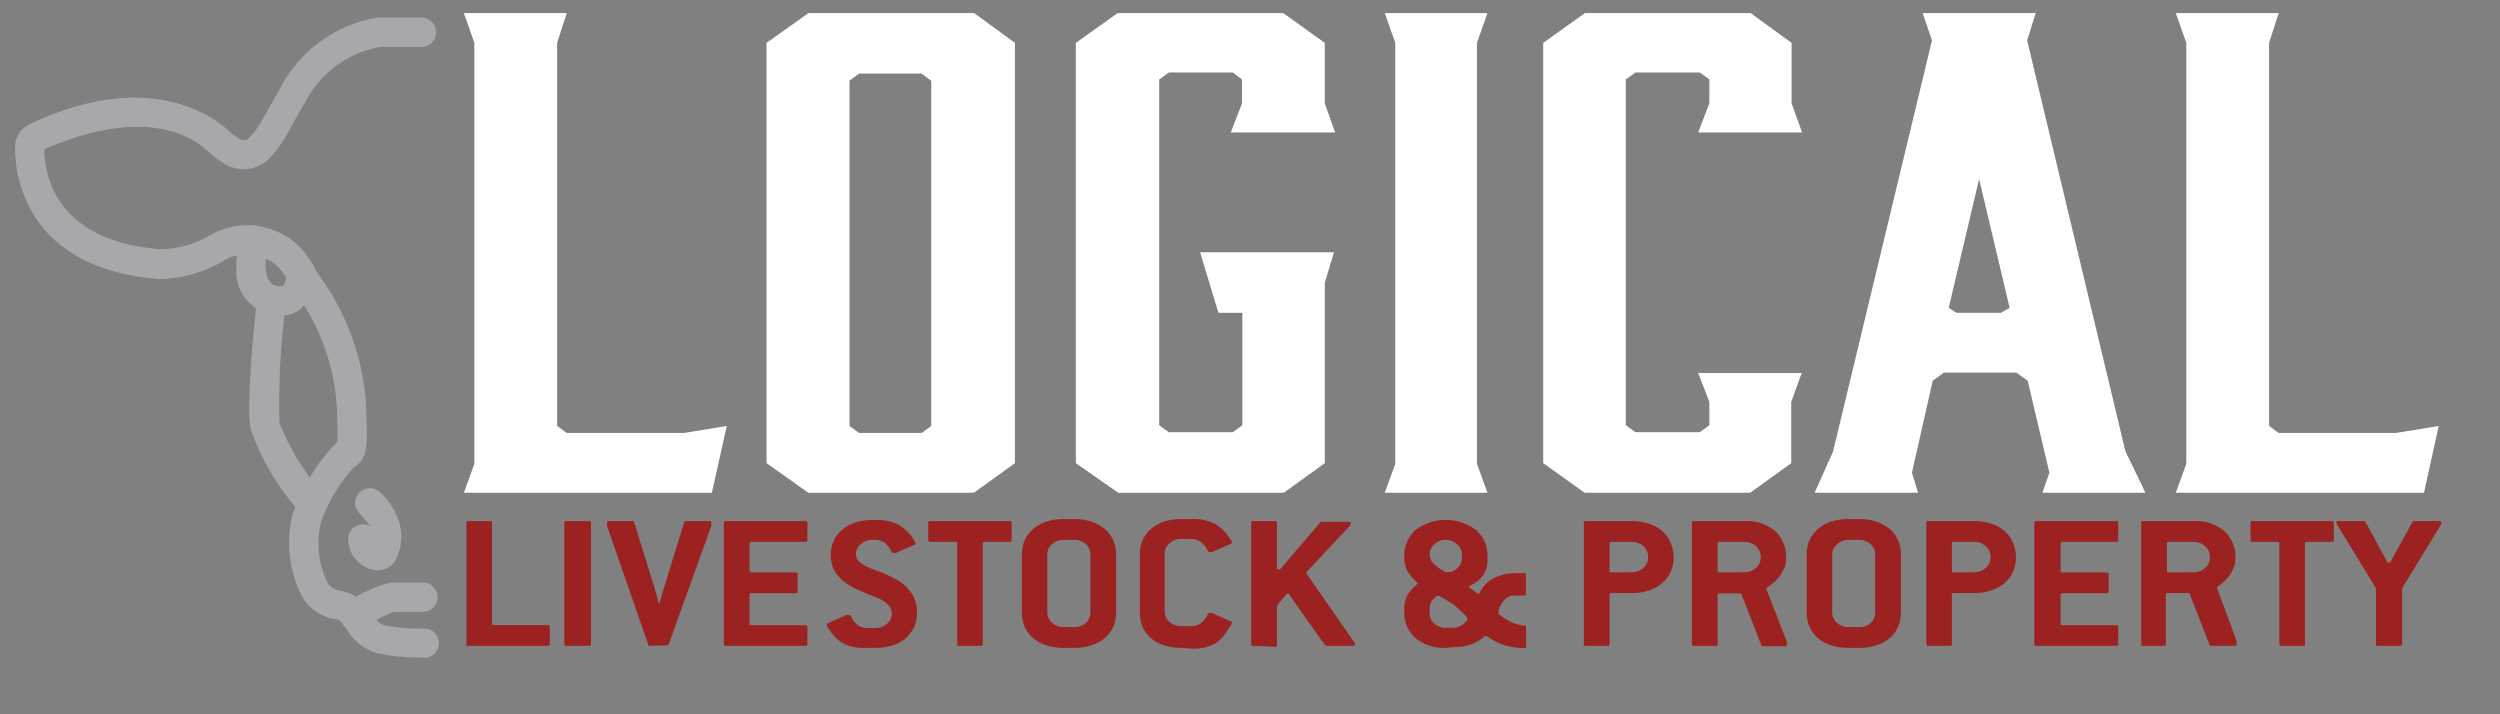
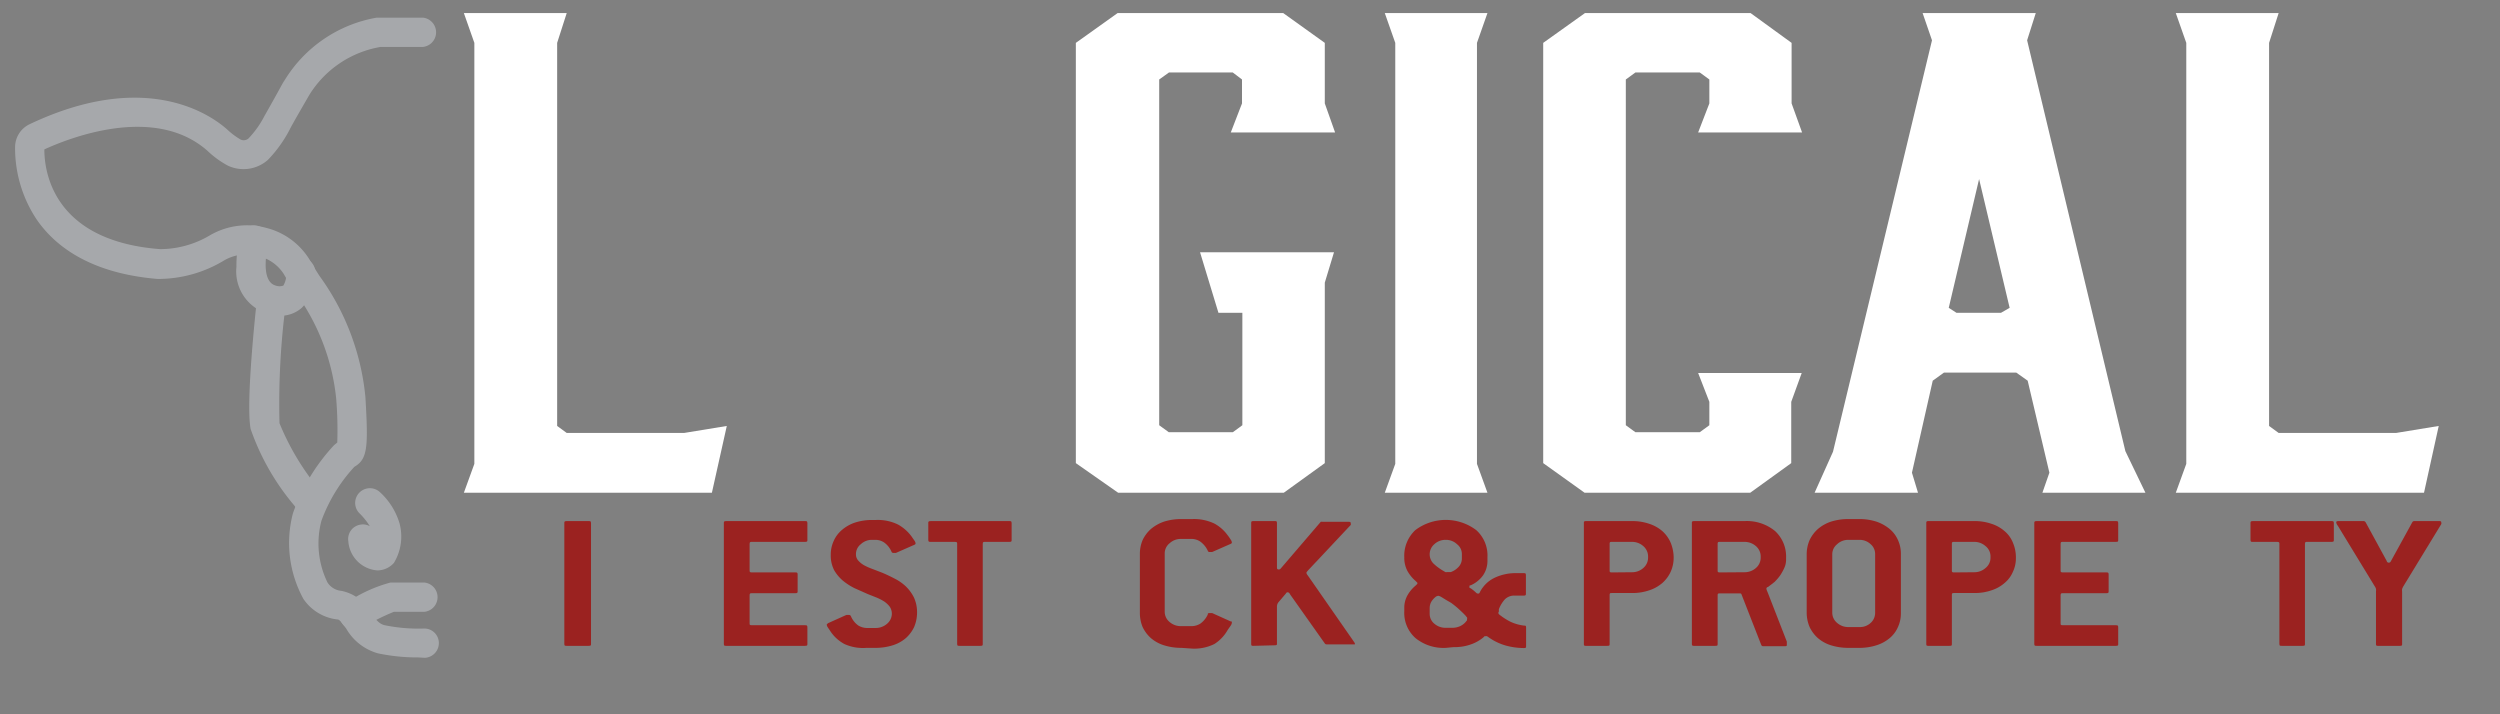
<svg xmlns="http://www.w3.org/2000/svg" id="a35c9593-5ca6-4c52-b0f9-9df1a2f736e3" data-name="Layer 1" viewBox="0 0 135.87 38.82">
  <rect x="0" y="0" width="135.87" height="38.82" fill="#808080" stroke="none" />
  <defs>
    <style>.a48a3917-aad2-46c3-8d00-5f11169ccbce{fill:#a6a8ab;}.e570643f-962e-4a2f-9153-4c40e43906fe{fill:#fff;}.a40d9c58-e1fd-47b6-b20a-3195b32c1503{fill:#9b2220;}</style>
  </defs>
  <title>Logical-Logo_reversed_blue</title>
  <path class="a48a3917-aad2-46c3-8d00-5f11169ccbce" d="M20.5,31a1.71,1.71,0,0,1-1.57-1.59.79.79,0,0,1,.68-.9.75.75,0,0,1,.49.09,3.77,3.77,0,0,0-.59-.73.8.8,0,0,1,1.13-1.13,3.74,3.74,0,0,1,1.07,1.69,2.76,2.76,0,0,1-.3,2.16A1.2,1.2,0,0,1,20.5,31Z" />
  <path class="a48a3917-aad2-46c3-8d00-5f11169ccbce" d="M22.73,35.73a10.44,10.44,0,0,1-2.18-.22,2.88,2.88,0,0,1-1.73-1.34c-.16-.22-.35-.49-.45-.5a2.58,2.58,0,0,1-1.88-1.12,6.33,6.33,0,0,1-.57-4.65,10.47,10.47,0,0,1,2.23-3.7l.18-.15a20.68,20.68,0,0,0-.06-2.4A11.81,11.81,0,0,0,16,15.82c-.22-.34-.41-.63-.56-.9a2.24,2.24,0,0,0-1.4-1,2.39,2.39,0,0,0-1.87.24,6.91,6.91,0,0,1-3.61,1c-3-.25-5.25-1.33-6.56-3.22A7,7,0,0,1,.82,8a1.38,1.38,0,0,1,.77-1.24c6.31-3,9.83-.55,10.76.28a4.05,4.05,0,0,0,.72.54.39.39,0,0,0,.44-.06,5.25,5.25,0,0,0,.87-1.23l0,0c.82-1.44,1-1.82,1.09-1.93h0a7.33,7.33,0,0,1,5-3.4h2.52a.8.8,0,0,1,0,1.59h-2.3a5.67,5.67,0,0,0-3.88,2.61h0v0c-.12.21-1,1.72-1.07,1.89a7.07,7.07,0,0,1-1.18,1.64A2,2,0,0,1,12.38,9a5.16,5.16,0,0,1-1.09-.79c-2.9-2.59-7.64-.66-8.88-.09,0,1.59.79,5,6.29,5.42h0a5.31,5.31,0,0,0,2.69-.74,4,4,0,0,1,3.1-.41,3.87,3.87,0,0,1,2.37,1.78c.13.23.3.51.5.82a13.37,13.37,0,0,1,2.5,6.6c.16,2.73.12,3.36-.6,3.78h0a8.74,8.74,0,0,0-1.79,2.93,4.83,4.83,0,0,0,.33,3.36,1,1,0,0,0,.74.45,2.29,2.29,0,0,1,1.58,1.15c.29.4.48.65.79.72a9.09,9.09,0,0,0,2.11.18.79.79,0,0,1,.83.75.8.8,0,0,1-.75.84Z" />
  <path class="a48a3917-aad2-46c3-8d00-5f11169ccbce" d="M15.28,17.16a2.54,2.54,0,0,1-.73-.11,2.4,2.4,0,0,1-1.7-2.55,6.39,6.39,0,0,1,.2-1.67.79.79,0,0,1,1.53.43h0s-.51,2,.4,2.26a.61.61,0,0,0,.42,0,1.11,1.11,0,0,0,.15-.67.79.79,0,0,1,.73-.84.78.78,0,0,1,.85.72,2.53,2.53,0,0,1-.73,2A1.73,1.73,0,0,1,15.28,17.16Z" />
  <path class="a48a3917-aad2-46c3-8d00-5f11169ccbce" d="M16.92,28.22a.77.77,0,0,1-.32-.07.8.8,0,0,1-.38-.37l-.22-.3a13.1,13.1,0,0,1-2.38-4.17c-.27-1.47.29-6.54.35-7.11a.8.8,0,0,1,1.58.18A41.74,41.74,0,0,0,15.19,23a13.89,13.89,0,0,0,2.09,3.52c.37.51.56.77.37,1.2A.79.79,0,0,1,16.92,28.22ZM16.2,27.1a.44.44,0,0,0-.05.15A.44.44,0,0,1,16.2,27.1Zm0,0Zm0,0Z" />
  <path class="a48a3917-aad2-46c3-8d00-5f11169ccbce" d="M19.26,34.22a.79.79,0,0,1-.4-1.48,7.86,7.86,0,0,1,2.36-1.08c.45,0,1.71,0,1.85,0a.8.8,0,0,1,0,1.59c-.49,0-1.36,0-1.66,0a11.62,11.62,0,0,0-1.71.86A.76.76,0,0,1,19.26,34.22Z" />
  <path class="e570643f-962e-4a2f-9153-4c40e43906fe" d="M38.69,26.78H25.21l.57-1.57V2.33L25.21.71H30.8l-.52,1.62V23.15l.52.38h6.38l2.32-.38Z" />
-   <path class="e570643f-962e-4a2f-9153-4c40e43906fe" d="M55.16,2.33V25.17l-2.23,1.61h-9l-2.27-1.61V2.33L43.94.71h9ZM50.09,4h-3.4l-.52.38V23.15l.52.38h3.4l.52-.38V4.39Z" />
  <path class="e570643f-962e-4a2f-9153-4c40e43906fe" d="M58.47,25.17V2.33L60.74.71h9L72,2.33V5.62l.56,1.58H66.89l.61-1.58V4.32L67,3.94H63.53L63,4.32V23.11l.52.38H67l.52-.38V17H66.22l-1-3.29h7.28L72,15.36v9.81l-2.23,1.61h-9Z" />
  <path class="e570643f-962e-4a2f-9153-4c40e43906fe" d="M80.84,26.78H75.26l.57-1.57V2.33L75.26.71h5.58l-.57,1.62V25.21Z" />
  <path class="e570643f-962e-4a2f-9153-4c40e43906fe" d="M83.87,25.17V2.33L86.14.71h9l2.23,1.62V5.62l.57,1.58H92.29l.61-1.58V4.32l-.52-.38h-3.5l-.52.38V23.11l.52.38h3.5l.52-.38V21.84l-.61-1.57h5.63l-.57,1.57v3.33l-2.23,1.61h-9Z" />
  <path class="e570643f-962e-4a2f-9153-4c40e43906fe" d="M116.6,26.78H111l.38-1.09-1.18-5-.62-.44h-3.93l-.61.44-1.13,5,.33,1.09H98.62l1-2.23L105,2.19,104.49.71h6.15l-.47,1.48,5.34,22.33ZM106.33,17h2.42l.47-.27-1.66-7-1.65,7Z" />
  <path class="e570643f-962e-4a2f-9153-4c40e43906fe" d="M131.74,26.78H118.25l.57-1.57V2.33L118.25.71h5.59l-.52,1.62V23.15l.52.38h6.38l2.32-.38Z" />
-   <path class="a40d9c58-e1fd-47b6-b20a-3195b32c1503" d="M25.47,35.1c-.08,0-.12,0-.12-.1V28.43c0-.07,0-.11.12-.11h1.15c.08,0,.12,0,.12.11v5.44c0,.07,0,.1.13.1h2.89c.08,0,.12,0,.12.11V35c0,.07,0,.1-.12.1Z" />
  <path class="a40d9c58-e1fd-47b6-b20a-3195b32c1503" d="M30.79,35.1c-.08,0-.12,0-.12-.1V28.43c0-.07,0-.11.12-.11H32c.08,0,.12,0,.12.11V35c0,.07,0,.1-.12.1Z" />
-   <path class="a40d9c58-e1fd-47b6-b20a-3195b32c1503" d="M35.35,35.1c-.07,0-.11,0-.12-.07L33,28.61a.36.36,0,0,1,0-.11.15.15,0,0,1,0-.09c0-.06,0-.09.13-.09h1.22c.07,0,.11,0,.12.08l1.2,3.87.12.5h.06l.13-.48,1.2-3.89s0-.08.12-.08h1.23c.09,0,.13,0,.13.09a.25.25,0,0,1,0,.08l0,.08L36.35,35s-.05.07-.12.07Z" />
  <path class="a40d9c58-e1fd-47b6-b20a-3195b32c1503" d="M39.46,35.1c-.08,0-.12,0-.12-.1V28.43c0-.07,0-.11.12-.11h4.29c.09,0,.13,0,.13.11v.91c0,.08,0,.11-.13.11H40.86c-.08,0-.12,0-.12.11V31c0,.07,0,.11.12.11h2.37c.08,0,.12,0,.12.11v.91c0,.07,0,.11-.12.11H40.86c-.08,0-.12,0-.12.11v1.53c0,.07,0,.1.12.1h2.89c.09,0,.13,0,.13.11V35c0,.07,0,.1-.13.1Z" />
  <path class="a40d9c58-e1fd-47b6-b20a-3195b32c1503" d="M47.1,35.21A2.45,2.45,0,0,1,45.89,35a2.14,2.14,0,0,1-.71-.62L45,34.11a.35.35,0,0,1-.07-.17s0,0,.07-.07l1-.45.08,0,.07,0s.07,0,.1.08a1.18,1.18,0,0,0,.39.49.92.92,0,0,0,.47.14h.49a.93.93,0,0,0,.61-.23.72.72,0,0,0,.26-.54.68.68,0,0,0-.11-.38,1.3,1.3,0,0,0-.29-.28,2.73,2.73,0,0,0-.42-.22l-.48-.19-.72-.32a3.3,3.3,0,0,1-.65-.42,2.17,2.17,0,0,1-.47-.57,1.73,1.73,0,0,1-.18-.81,1.77,1.77,0,0,1,.16-.77,1.64,1.64,0,0,1,.45-.6,2.12,2.12,0,0,1,.71-.4,3,3,0,0,1,.94-.14h.2a2.49,2.49,0,0,1,1.2.25,2.31,2.31,0,0,1,.72.63l.16.23a.33.33,0,0,1,.07.16s0,.06-.07.08l-1,.44-.07,0h-.07a.1.1,0,0,1-.1-.07,1.18,1.18,0,0,0-.39-.49.84.84,0,0,0-.47-.15h-.2a.87.87,0,0,0-.61.24.67.67,0,0,0-.26.54.49.49,0,0,0,.12.34,1.21,1.21,0,0,0,.32.26,3.18,3.18,0,0,0,.45.2l.52.2c.22.09.45.2.68.32a2.53,2.53,0,0,1,.62.43,2.22,2.22,0,0,1,.44.6,1.93,1.93,0,0,1,.17.84,2,2,0,0,1-.16.77,1.89,1.89,0,0,1-.45.6,2,2,0,0,1-.71.39,3.09,3.09,0,0,1-.94.14Z" />
  <path class="a40d9c58-e1fd-47b6-b20a-3195b32c1503" d="M52.14,35.1c-.08,0-.12,0-.12-.1V29.56c0-.07,0-.11-.12-.11H50.58c-.08,0-.13,0-.13-.11v-.91c0-.07,0-.11.13-.11h4.28c.08,0,.12,0,.12.11v.91c0,.08,0,.11-.12.11H53.53c-.08,0-.12,0-.12.11V35c0,.07,0,.1-.12.1Z" />
-   <path class="a40d9c58-e1fd-47b6-b20a-3195b32c1503" d="M57.8,35.21a3,3,0,0,1-.94-.14,2,2,0,0,1-.71-.39,1.64,1.64,0,0,1-.45-.6,1.8,1.8,0,0,1-.16-.77V30.12a1.77,1.77,0,0,1,.16-.77,1.64,1.64,0,0,1,.45-.6,2.12,2.12,0,0,1,.71-.4,3,3,0,0,1,.94-.14h.59a2.93,2.93,0,0,1,.93.14,2.28,2.28,0,0,1,.72.4,1.79,1.79,0,0,1,.46.6,1.93,1.93,0,0,1,.16.77v3.19a2,2,0,0,1-.16.77,1.79,1.79,0,0,1-.46.6,2.08,2.08,0,0,1-.72.39,2.93,2.93,0,0,1-.93.14Zm.59-1.13a.89.89,0,0,0,.62-.22.76.76,0,0,0,.25-.55V30.12a.73.73,0,0,0-.25-.55.9.9,0,0,0-.62-.23H57.8a.89.89,0,0,0-.62.24.7.7,0,0,0-.26.54v3.19a.72.72,0,0,0,.26.54.93.93,0,0,0,.62.23Z" />
  <path class="a40d9c58-e1fd-47b6-b20a-3195b32c1503" d="M64.21,35.21a3.11,3.11,0,0,1-.95-.14,2,2,0,0,1-.71-.39,1.89,1.89,0,0,1-.45-.6,2,2,0,0,1-.15-.77V30.12a1.92,1.92,0,0,1,.15-.77,1.89,1.89,0,0,1,.45-.6,2.22,2.22,0,0,1,.71-.4,3.11,3.11,0,0,1,.95-.14h.59a2.56,2.56,0,0,1,1.21.25,2.17,2.17,0,0,1,.71.63,1.88,1.88,0,0,1,.16.23.33.33,0,0,1,.07.16s0,.06-.07.08l-1,.44-.07,0h-.08a.09.09,0,0,1-.09-.07,1.27,1.27,0,0,0-.4-.49.84.84,0,0,0-.47-.15h-.59a.89.89,0,0,0-.62.24.7.7,0,0,0-.26.54v3.19a.72.72,0,0,0,.26.54.93.93,0,0,0,.62.23h.59a.92.92,0,0,0,.47-.14,1.27,1.27,0,0,0,.4-.49c0-.05,0-.08.09-.08l.08,0,.07,0,1,.45c.05,0,.07,0,.07.07a.35.35,0,0,1-.07.17l-.16.23A2.14,2.14,0,0,1,66,35a2.45,2.45,0,0,1-1.21.25Z" />
-   <path class="a40d9c58-e1fd-47b6-b20a-3195b32c1503" d="M68.12,35.1c-.08,0-.12,0-.12-.1V28.43c0-.07,0-.11.12-.11h1.16c.08,0,.12,0,.12.11v2.39c0,.08,0,.13.11.13a.16.16,0,0,0,.11-.07l2.16-2.52a.21.21,0,0,1,.1,0h1.4c.09,0,.13,0,.13.09a.13.13,0,0,1,0,.08L71.09,31c-.06.07-.09.11-.09.14a.42.42,0,0,0,.08.14l2.49,3.58.06.09a.1.1,0,0,1,0,.07c0,.06,0,.08-.13.08H72.1a.11.11,0,0,1-.1-.05l-1.91-2.7c0-.05-.08-.08-.11-.08a.1.1,0,0,0-.09.06l-.39.46a.37.37,0,0,0-.1.26v2c0,.07,0,.1-.12.1Z" />
+   <path class="a40d9c58-e1fd-47b6-b20a-3195b32c1503" d="M68.12,35.1c-.08,0-.12,0-.12-.1V28.43c0-.07,0-.11.12-.11h1.16c.08,0,.12,0,.12.11v2.39c0,.08,0,.13.11.13a.16.16,0,0,0,.11-.07l2.16-2.52a.21.21,0,0,1,.1,0h1.4c.09,0,.13,0,.13.09a.13.13,0,0,1,0,.08L71.09,31c-.06.07-.09.11-.09.14a.42.42,0,0,0,.08.14l2.49,3.58.06.09a.1.1,0,0,1,0,.07H72.1a.11.11,0,0,1-.1-.05l-1.91-2.7c0-.05-.08-.08-.11-.08a.1.1,0,0,0-.09.06l-.39.46a.37.37,0,0,0-.1.26v2c0,.07,0,.1-.12.1Z" />
  <path class="a40d9c58-e1fd-47b6-b20a-3195b32c1503" d="M78.58,35.21a2.42,2.42,0,0,1-1.65-.53,1.83,1.83,0,0,1-.61-1.46V33a1.39,1.39,0,0,1,.17-.64,1.92,1.92,0,0,1,.44-.53l.07-.07a.07.07,0,0,0,0-.12l-.07-.07a2,2,0,0,1-.45-.56,1.53,1.53,0,0,1-.16-.72,1.91,1.91,0,0,1,.6-1.48,2.75,2.75,0,0,1,3.31,0,1.85,1.85,0,0,1,.61,1.47v.2a1.39,1.39,0,0,1-.24.79,1.64,1.64,0,0,1-.67.54c-.05,0-.07,0-.07.08s0,.05.08.09a2.39,2.39,0,0,1,.28.23.16.16,0,0,0,.1.05c.05,0,.08,0,.11-.08a1.74,1.74,0,0,1,.76-.76,2.64,2.64,0,0,1,1.24-.27h.38c.08,0,.12,0,.12.11v1c0,.07,0,.11-.12.11h-.47a.72.72,0,0,0-.56.21,1.74,1.74,0,0,0-.32.53l0,.13a.11.11,0,0,0,0,.14,3.41,3.41,0,0,0,.63.41,2.41,2.41,0,0,0,.74.21c.08,0,.11,0,.11.11v1c0,.08,0,.11-.12.11a3.78,3.78,0,0,1-1-.14,3.07,3.07,0,0,1-.91-.44l-.09-.06a.12.12,0,0,0-.08,0,.06.06,0,0,0-.06,0l-.06.06A2.18,2.18,0,0,1,80,35a2.63,2.63,0,0,1-1,.17Zm.87-5.09a.67.67,0,0,0-.26-.54.87.87,0,0,0-.61-.24.88.88,0,0,0-.63.24.72.72,0,0,0-.25.54.71.71,0,0,0,.22.52,2.8,2.8,0,0,0,.53.39l.1.06a.16.16,0,0,0,.09,0l.1,0,.11,0a1.08,1.08,0,0,0,.44-.3.67.67,0,0,0,.16-.45Zm-.52,4a1,1,0,0,0,.4-.08.9.9,0,0,0,.32-.23l.08-.1s0-.06,0-.07a.09.09,0,0,0,0-.08l-.08-.1c-.11-.12-.24-.24-.37-.36s-.27-.23-.42-.34l-.26-.15-.26-.16a.51.51,0,0,0-.17-.07.29.29,0,0,0-.17.08.92.92,0,0,0-.22.26.71.71,0,0,0-.08.31v.32a.69.69,0,0,0,.27.56.92.92,0,0,0,.61.21Z" />
  <path class="a40d9c58-e1fd-47b6-b20a-3195b32c1503" d="M86.2,35.1c-.08,0-.12,0-.12-.1V28.43c0-.07,0-.11.12-.11h2.5a2.81,2.81,0,0,1,.94.15,2.05,2.05,0,0,1,.71.4,1.81,1.81,0,0,1,.45.63,2.18,2.18,0,0,1,.16.82,1.87,1.87,0,0,1-.16.75,1.83,1.83,0,0,1-.45.61,2.05,2.05,0,0,1-.71.4,2.81,2.81,0,0,1-.94.15H87.6c-.08,0-.12,0-.12.11V35c0,.07,0,.1-.12.1Zm2.5-4a.91.91,0,0,0,.61-.23.74.74,0,0,0,.26-.55v-.09a.74.74,0,0,0-.26-.55.91.91,0,0,0-.61-.23H87.6c-.08,0-.12,0-.12.11V31c0,.07,0,.11.12.11Z" />
  <path class="a40d9c58-e1fd-47b6-b20a-3195b32c1503" d="M92.08,35.1c-.08,0-.13,0-.13-.1V28.43c0-.07,0-.11.13-.11h2.73a2.42,2.42,0,0,1,1.66.54,1.89,1.89,0,0,1,.6,1.46v.11a1.06,1.06,0,0,1-.09.42,2.91,2.91,0,0,1-.23.42,2.67,2.67,0,0,1-.31.36l-.35.27A.1.1,0,0,0,96,32a.67.67,0,0,0,.06.17l1.05,2.7,0,.1a.25.25,0,0,1,0,.07c0,.06,0,.08-.12.08H95.83a.11.11,0,0,1-.11-.07l-1.07-2.74a.08.08,0,0,0-.09-.06H93.47c-.08,0-.12,0-.12.11V35c0,.07,0,.1-.12.1Zm2.73-4a.93.93,0,0,0,.62-.23.74.74,0,0,0,.26-.55v-.09a.74.74,0,0,0-.26-.55.93.93,0,0,0-.62-.23H93.47c-.08,0-.12,0-.12.11V31c0,.07,0,.11.12.11Z" />
  <path class="a40d9c58-e1fd-47b6-b20a-3195b32c1503" d="M100.45,35.21a3.09,3.09,0,0,1-.94-.14,2,2,0,0,1-.71-.39,1.89,1.89,0,0,1-.45-.6,2,2,0,0,1-.16-.77V30.12a1.93,1.93,0,0,1,.16-.77,1.89,1.89,0,0,1,.45-.6,2.12,2.12,0,0,1,.71-.4,3.09,3.09,0,0,1,.94-.14h.6a3,3,0,0,1,.93.14,2.28,2.28,0,0,1,.72.4,1.64,1.64,0,0,1,.45.6,1.77,1.77,0,0,1,.16.77v3.19a1.8,1.8,0,0,1-.16.77,1.64,1.64,0,0,1-.45.6,2.08,2.08,0,0,1-.72.39,3,3,0,0,1-.93.14Zm.6-1.13a.86.86,0,0,0,.61-.22.73.73,0,0,0,.25-.55V30.12a.7.7,0,0,0-.25-.55.87.87,0,0,0-.61-.23h-.6a.87.87,0,0,0-.61.24.7.7,0,0,0-.26.54v3.19a.72.72,0,0,0,.26.54.91.91,0,0,0,.61.23Z" />
  <path class="a40d9c58-e1fd-47b6-b20a-3195b32c1503" d="M104.81,35.1c-.08,0-.12,0-.12-.1V28.43c0-.07,0-.11.12-.11h2.49a2.77,2.77,0,0,1,.94.15,2,2,0,0,1,.71.4,1.59,1.59,0,0,1,.45.63,2,2,0,0,1,.16.82,1.71,1.71,0,0,1-.16.75,1.59,1.59,0,0,1-.45.61,2,2,0,0,1-.71.4,2.77,2.77,0,0,1-.94.15h-1.09c-.09,0-.13,0-.13.11V35c0,.07,0,.1-.12.1Zm2.49-4a.91.91,0,0,0,.61-.23.71.71,0,0,0,.27-.55v-.09a.71.71,0,0,0-.27-.55.91.91,0,0,0-.61-.23h-1.09c-.09,0-.13,0-.13.11V31c0,.07,0,.11.13.11Z" />
  <path class="a40d9c58-e1fd-47b6-b20a-3195b32c1503" d="M110.68,35.1c-.08,0-.12,0-.12-.1V28.43c0-.07,0-.11.12-.11H115c.08,0,.12,0,.12.11v.91c0,.08,0,.11-.12.11h-2.89c-.08,0-.12,0-.12.11V31c0,.07,0,.11.12.11h2.37c.08,0,.12,0,.12.11v.91c0,.07,0,.11-.12.11h-2.37c-.08,0-.12,0-.12.11v1.53c0,.07,0,.1.12.1H115c.08,0,.12,0,.12.11V35c0,.07,0,.1-.12.1Z" />
-   <path class="a40d9c58-e1fd-47b6-b20a-3195b32c1503" d="M116.49,35.1c-.08,0-.12,0-.12-.1V28.43c0-.07,0-.11.12-.11h2.74a2.38,2.38,0,0,1,1.65.54,1.86,1.86,0,0,1,.61,1.46v.11a1.06,1.06,0,0,1-.09.42,2.91,2.91,0,0,1-.23.42,2.74,2.74,0,0,1-.32.36,4.11,4.11,0,0,1-.35.27.09.09,0,0,0,0,.08.67.67,0,0,0,.06.17l1,2.7,0,.1a.2.2,0,0,1,0,.07c0,.06,0,.08-.12.08h-1.25a.1.1,0,0,1-.11-.07l-1.07-2.74a.1.1,0,0,0-.1-.06h-1.08c-.08,0-.12,0-.12.11V35c0,.07,0,.1-.12.1Zm2.74-4a.91.91,0,0,0,.61-.23.7.7,0,0,0,.26-.55v-.09a.7.7,0,0,0-.26-.55.91.91,0,0,0-.61-.23h-1.34c-.08,0-.12,0-.12.11V31c0,.07,0,.11.12.11Z" />
  <path class="a40d9c58-e1fd-47b6-b20a-3195b32c1503" d="M124,35.1c-.08,0-.12,0-.12-.1V29.56c0-.07,0-.11-.12-.11h-1.33c-.08,0-.12,0-.12-.11v-.91c0-.07,0-.11.12-.11h4.28c.09,0,.13,0,.13.11v.91c0,.08,0,.11-.13.11h-1.32c-.08,0-.12,0-.12.11V35c0,.07,0,.1-.12.1Z" />
  <path class="a40d9c58-e1fd-47b6-b20a-3195b32c1503" d="M129.25,35.1c-.08,0-.12,0-.12-.1V32.15a.59.59,0,0,0,0-.14.45.45,0,0,0-.07-.15l-2-3.28a.45.45,0,0,1-.09-.17c0-.06,0-.09.14-.09h1.35s.07,0,.11.07l1.15,2.11c0,.05.06.08.11.08a.12.12,0,0,0,.11-.08l1.16-2.11a.12.12,0,0,1,.11-.07h1.33c.09,0,.14,0,.14.09a.13.13,0,0,1,0,.07l-.06.1-2,3.28a.93.93,0,0,0-.07.15.61.61,0,0,0,0,.15V35c0,.07,0,.1-.12.1Z" />
</svg>